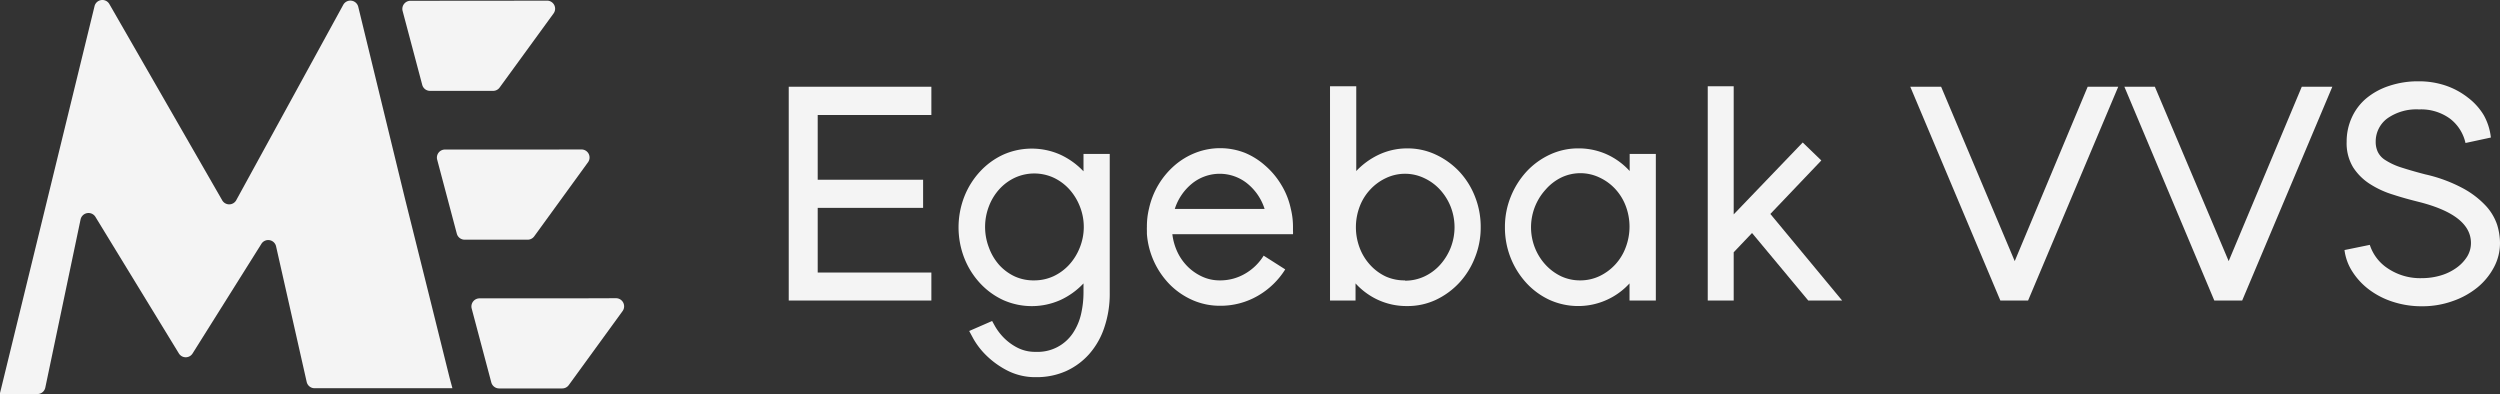
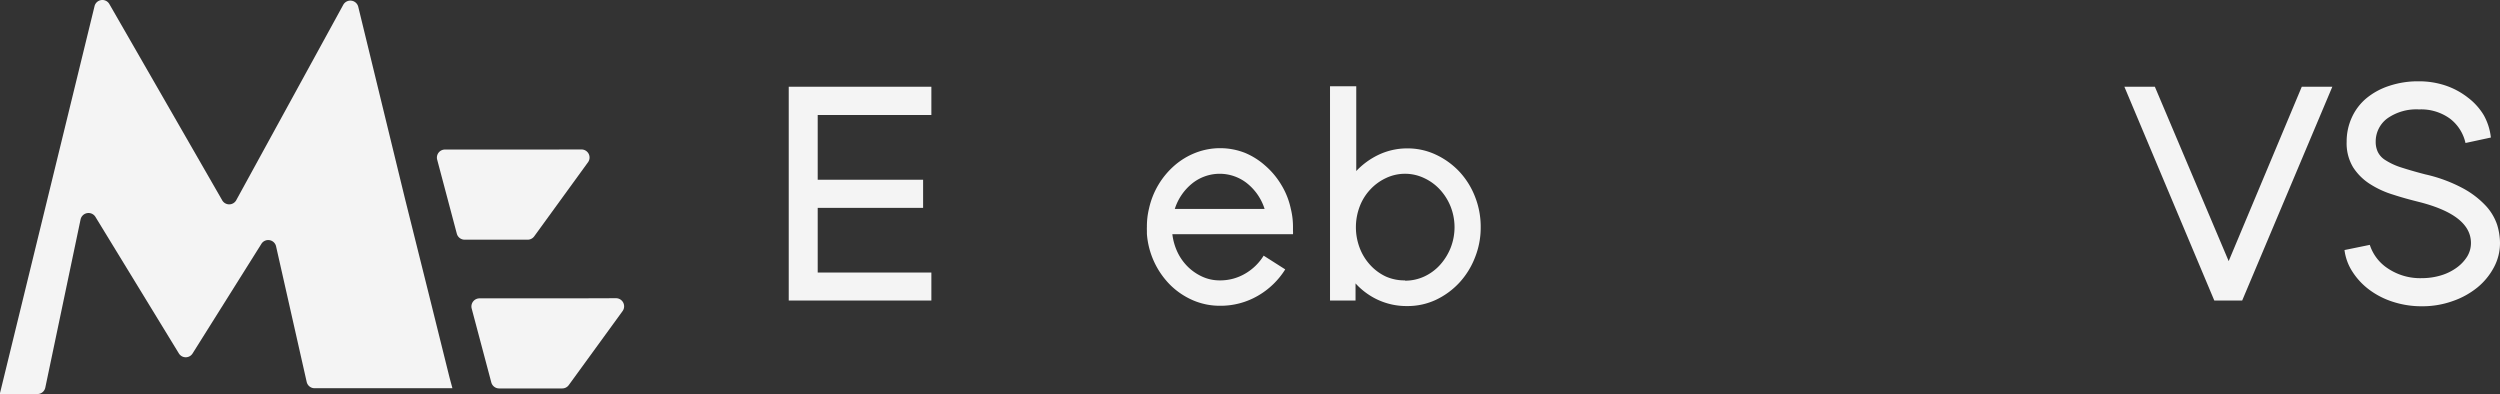
<svg xmlns="http://www.w3.org/2000/svg" viewBox="0 0 347.74 54.81">
  <rect x="0" y="0" width="347.74" height="54.81" fill="#333333" stroke="none" />
  <defs>
    <style>.cls-1{fill:#f4f4f4;}</style>
  </defs>
  <g id="Lag_2" data-name="Lag 2">
    <g id="Lag_1-2" data-name="Lag 1">
      <path class="cls-1" d="M113.74,16v9H128.4v3.91H113.74v9h15.81V41.8H109.71V12.06h19.84V16Z" />
-       <path class="cls-1" d="M154.36,21.41V40.74a14.56,14.56,0,0,1-.75,4.8,10.64,10.64,0,0,1-2.1,3.7,9.62,9.62,0,0,1-3.23,2.38,10,10,0,0,1-4.16.84,8.5,8.5,0,0,1-4.16-1,12,12,0,0,1-2.87-2.12,10.52,10.52,0,0,1-1.68-2.19l-.6-1.11L138,44.65l.41.74a8,8,0,0,0,1.1,1.47,7.47,7.47,0,0,0,1.89,1.44,5.39,5.39,0,0,0,2.68.64,5.88,5.88,0,0,0,5.16-2.61,8,8,0,0,0,1.13-2.64,13.42,13.42,0,0,0,.34-2.95V39.42a10.33,10.33,0,0,1-3.23,2.32,9.78,9.78,0,0,1-7.93,0,10.22,10.22,0,0,1-3.22-2.34,11.12,11.12,0,0,1-2.19-3.48,11.79,11.79,0,0,1,0-8.59,11.12,11.12,0,0,1,2.19-3.48,10.22,10.22,0,0,1,3.22-2.34,9.78,9.78,0,0,1,7.93,0,10.5,10.5,0,0,1,3.23,2.32V21.41ZM143.86,39a6.36,6.36,0,0,0,2.66-.57,6.92,6.92,0,0,0,2.19-1.6,7.71,7.71,0,0,0,1.48-2.38,7.71,7.71,0,0,0,0-5.77,7.71,7.71,0,0,0-1.48-2.38,6.92,6.92,0,0,0-2.19-1.6,6.47,6.47,0,0,0-5.31,0,6.81,6.81,0,0,0-2.19,1.6,7.48,7.48,0,0,0-1.46,2.38,8,8,0,0,0,0,5.77A7.48,7.48,0,0,0,139,36.87a6.81,6.81,0,0,0,2.19,1.6A6.31,6.31,0,0,0,143.86,39Z" />
      <path class="cls-1" d="M163.07,32.58a8.08,8.08,0,0,0,.74,2.55,7.21,7.21,0,0,0,1.44,2,7,7,0,0,0,2,1.36,5.74,5.74,0,0,0,2.4.51,6.83,6.83,0,0,0,3.55-.94,7.32,7.32,0,0,0,2.57-2.5l3,1.91a10.87,10.87,0,0,1-3.82,3.68,10.32,10.32,0,0,1-5.27,1.38,9.37,9.37,0,0,1-3.76-.77,10.33,10.33,0,0,1-3.12-2.1,11.25,11.25,0,0,1-3.27-7.12c0-.14,0-.3,0-.46a4.43,4.43,0,0,1,0-.51,10.37,10.37,0,0,1,.29-2.55,11.11,11.11,0,0,1,3.55-6,10,10,0,0,1,2.93-1.77,9.46,9.46,0,0,1,6.84,0A10,10,0,0,1,176,23.05a10.93,10.93,0,0,1,2.23,2.67,10.6,10.6,0,0,1,1.32,3.34,10.37,10.37,0,0,1,.3,2.55v.51a3.28,3.28,0,0,1,0,.46Zm12.83-3.52a7.45,7.45,0,0,0-2.4-3.53,6.12,6.12,0,0,0-7.69,0,7.45,7.45,0,0,0-2.4,3.53Z" />
      <path class="cls-1" d="M195.74,20.64a9.22,9.22,0,0,1,4,.88,10.72,10.72,0,0,1,3.23,2.33,10.89,10.89,0,0,1,2.18,3.46,11.38,11.38,0,0,1,.81,4.3,11.15,11.15,0,0,1-.81,4.24,11,11,0,0,1-2.18,3.49,10.64,10.64,0,0,1-3.23,2.36,9.21,9.21,0,0,1-4,.87,9.45,9.45,0,0,1-4-.83,9.74,9.74,0,0,1-3.19-2.32V41.8H185V12h3.65V23.79a10.45,10.45,0,0,1,3.19-2.3A9.31,9.31,0,0,1,195.74,20.64Zm-.3,18.4a6.31,6.31,0,0,0,2.65-.57,6.81,6.81,0,0,0,2.19-1.6,7.93,7.93,0,0,0,1.49-2.38,7.84,7.84,0,0,0,0-5.77,7.71,7.71,0,0,0-1.49-2.36,6.93,6.93,0,0,0-2.19-1.59,6.17,6.17,0,0,0-5.31,0,7,7,0,0,0-2.18,1.59,7.14,7.14,0,0,0-1.47,2.36,8.12,8.12,0,0,0,0,5.77,7.33,7.33,0,0,0,1.47,2.38,6.87,6.87,0,0,0,2.18,1.6A6.36,6.36,0,0,0,195.44,39Z" />
-       <path class="cls-1" d="M230.32,21.41V41.8h-3.66V39.42a9.68,9.68,0,0,1-11.11,2.3,10.22,10.22,0,0,1-3.22-2.34,11.37,11.37,0,0,1-3-7.77,11.16,11.16,0,0,1,.81-4.25,11.47,11.47,0,0,1,2.19-3.49,10.4,10.4,0,0,1,3.22-2.35,9.26,9.26,0,0,1,4-.88,9.51,9.51,0,0,1,3.95.83,9.74,9.74,0,0,1,3.18,2.32V21.41ZM219.82,39a6.22,6.22,0,0,0,2.66-.59,7.16,7.16,0,0,0,3.65-4,8.12,8.12,0,0,0,0-5.77,7.28,7.28,0,0,0-1.46-2.36,7,7,0,0,0-2.19-1.59,6.17,6.17,0,0,0-5.31,0A6.93,6.93,0,0,0,215,26.36a7.79,7.79,0,0,0-1.49,8.13A7.59,7.59,0,0,0,215,36.85a7.12,7.12,0,0,0,2.19,1.6A6.21,6.21,0,0,0,219.82,39Z" />
-       <path class="cls-1" d="M256.23,41.8h-4.71l-7.82-9.39-2.55,2.68V41.8h-3.61V12h3.61V29.82l9.6-10,2.59,2.5-7.09,7.44Z" />
-       <path class="cls-1" d="M290.39,12.06h4.25L282.1,41.8h-3.86L265.71,12.06H270l10.24,24.26Z" />
      <path class="cls-1" d="M320.17,12.06h4.25L311.88,41.8H308L295.49,12.06h4.24L310,36.32Z" />
      <path class="cls-1" d="M337.37,24.26a20.55,20.55,0,0,1,5.25,1.95,12.33,12.33,0,0,1,3.17,2.44,7.34,7.34,0,0,1,1.55,2.61,8.91,8.91,0,0,1,.4,2.51,7.11,7.11,0,0,1-.85,3.42A9.16,9.16,0,0,1,344.58,40a11.26,11.26,0,0,1-3.45,1.89,12.42,12.42,0,0,1-4.22.71,12.8,12.8,0,0,1-4-.6,11.12,11.12,0,0,1-3.3-1.66,9.53,9.53,0,0,1-2.35-2.48,7.14,7.14,0,0,1-1.15-3.08l3.52-.72a6.18,6.18,0,0,0,2.53,3.29,8.06,8.06,0,0,0,4.7,1.34,9.18,9.18,0,0,0,2.65-.38,7.21,7.21,0,0,0,2.19-1.07,5.52,5.52,0,0,0,1.47-1.55,3.6,3.6,0,0,0,.53-1.89q0-3.9-7.31-5.73c-1.16-.29-2.34-.61-3.53-1a12.87,12.87,0,0,1-3.2-1.47,7.7,7.7,0,0,1-2.34-2.31,6.44,6.44,0,0,1-.91-3.57,8,8,0,0,1,.72-3.38,7.55,7.55,0,0,1,2-2.65,9.63,9.63,0,0,1,3.18-1.74,12.58,12.58,0,0,1,4.12-.64,11.63,11.63,0,0,1,3.74.59,10.43,10.43,0,0,1,3.06,1.64A8.71,8.71,0,0,1,345.47,16a8.16,8.16,0,0,1,1,3.13l-3.53.76a5.87,5.87,0,0,0-2.12-3.36,6.82,6.82,0,0,0-4.34-1.31,7,7,0,0,0-4.44,1.27,4,4,0,0,0-1.59,3.23,3.24,3.24,0,0,0,.28,1.38,2.75,2.75,0,0,0,1,1.13,9.23,9.23,0,0,0,2.08,1C334.76,23.54,335.93,23.89,337.37,24.26Z" />
      <path class="cls-1" d="M79.48,41.5v0l-12.79,0a1.13,1.13,0,0,0-1.08,1.42L68.34,53.2a1.13,1.13,0,0,0,1.09.83H78.2a1.12,1.12,0,0,0,.91-.46l7.49-10.3a1.13,1.13,0,0,0-.91-1.79Z" />
      <path class="cls-1" d="M74.68,20.8v0l-12.79,0a1.12,1.12,0,0,0-1.08,1.41L63.54,32.5a1.13,1.13,0,0,0,1.09.84H73.4a1.13,1.13,0,0,0,.91-.47l7.48-10.3a1.12,1.12,0,0,0-.91-1.78Z" />
-       <path class="cls-1" d="M69.87.1v0L57.09.11A1.13,1.13,0,0,0,56,1.52L58.73,11.8a1.12,1.12,0,0,0,1.08.84h8.78a1.11,1.11,0,0,0,.91-.47L77,1.87A1.12,1.12,0,0,0,76.07.09Z" />
      <path class="cls-1" d="M62.93,54H43.76a1.12,1.12,0,0,1-1.1-.87L38.39,34.22a1.12,1.12,0,0,0-2-.35L26.79,49.16a1.12,1.12,0,0,1-1.91,0l-11.61-19a1.13,1.13,0,0,0-2.06.35L6.3,53.92a1.12,1.12,0,0,1-1.1.89H0l0-.13L13.15.86a1.12,1.12,0,0,1,2.06-.3L30.88,27.81a1.12,1.12,0,0,0,2,0L47.75.66a1.13,1.13,0,0,1,2.08.28l6.5,26.69,3.26,13.06,2.94,11.83Z" />
    </g>
  </g>
</svg>